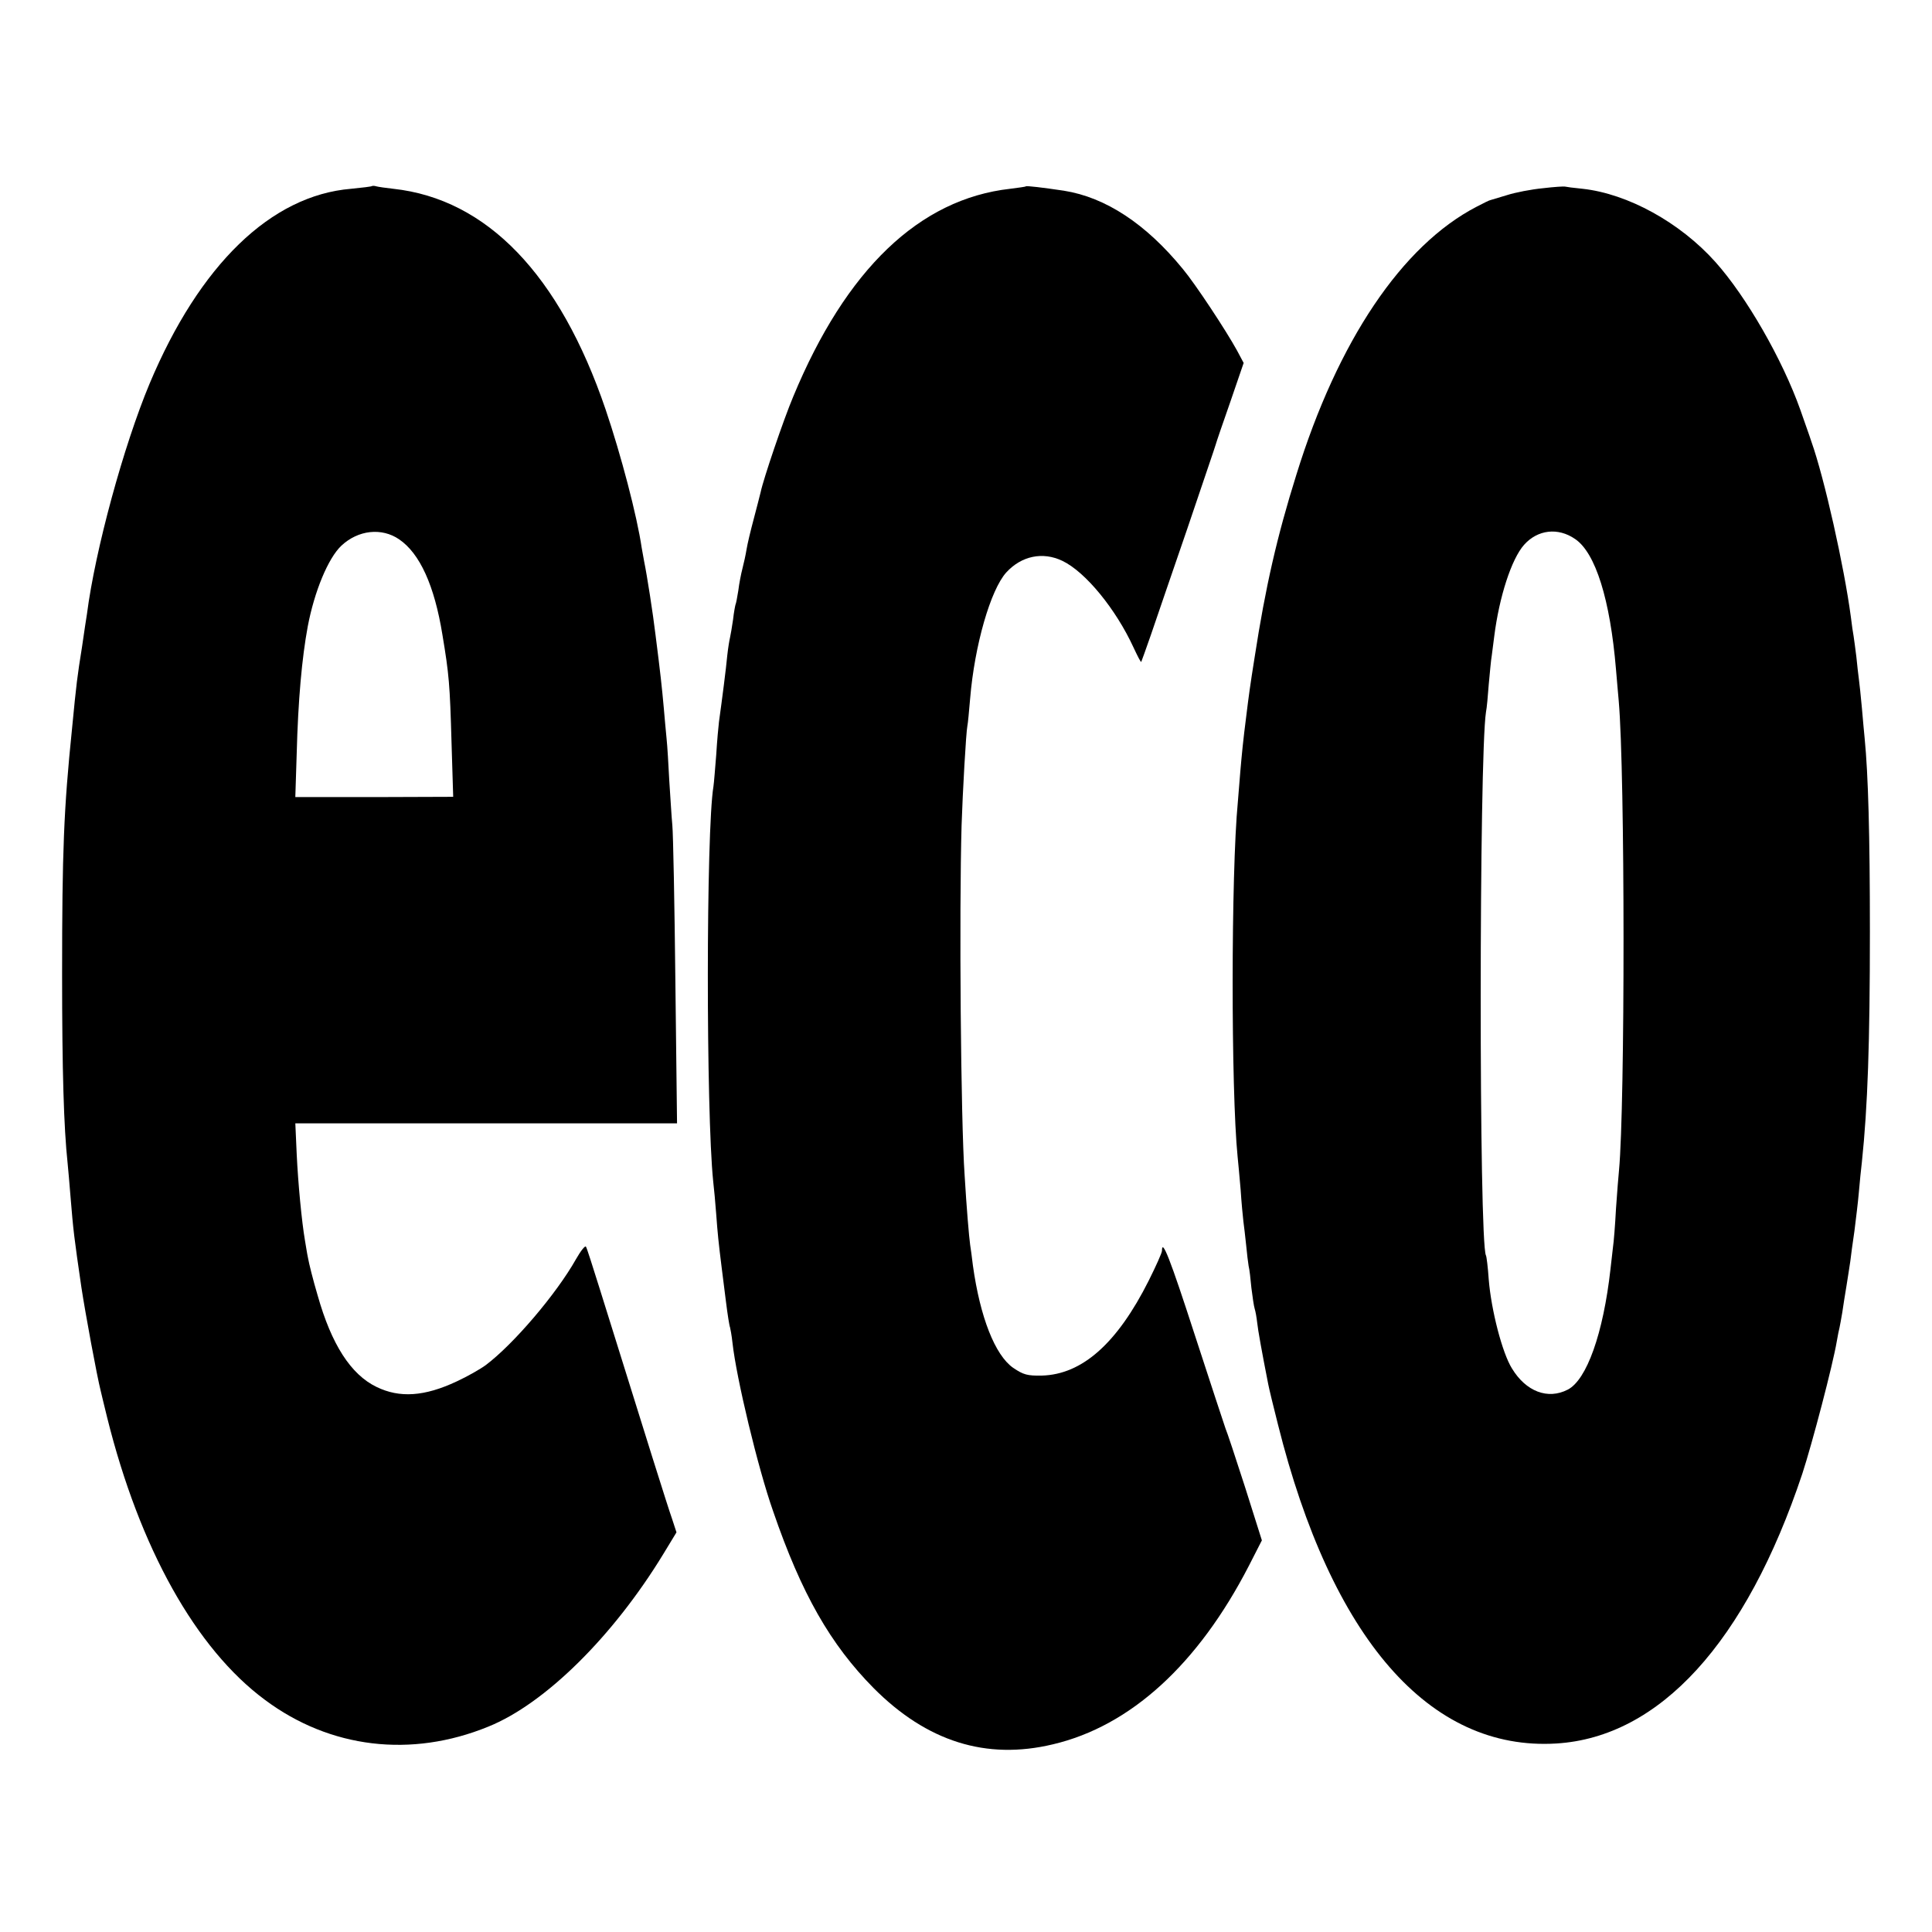
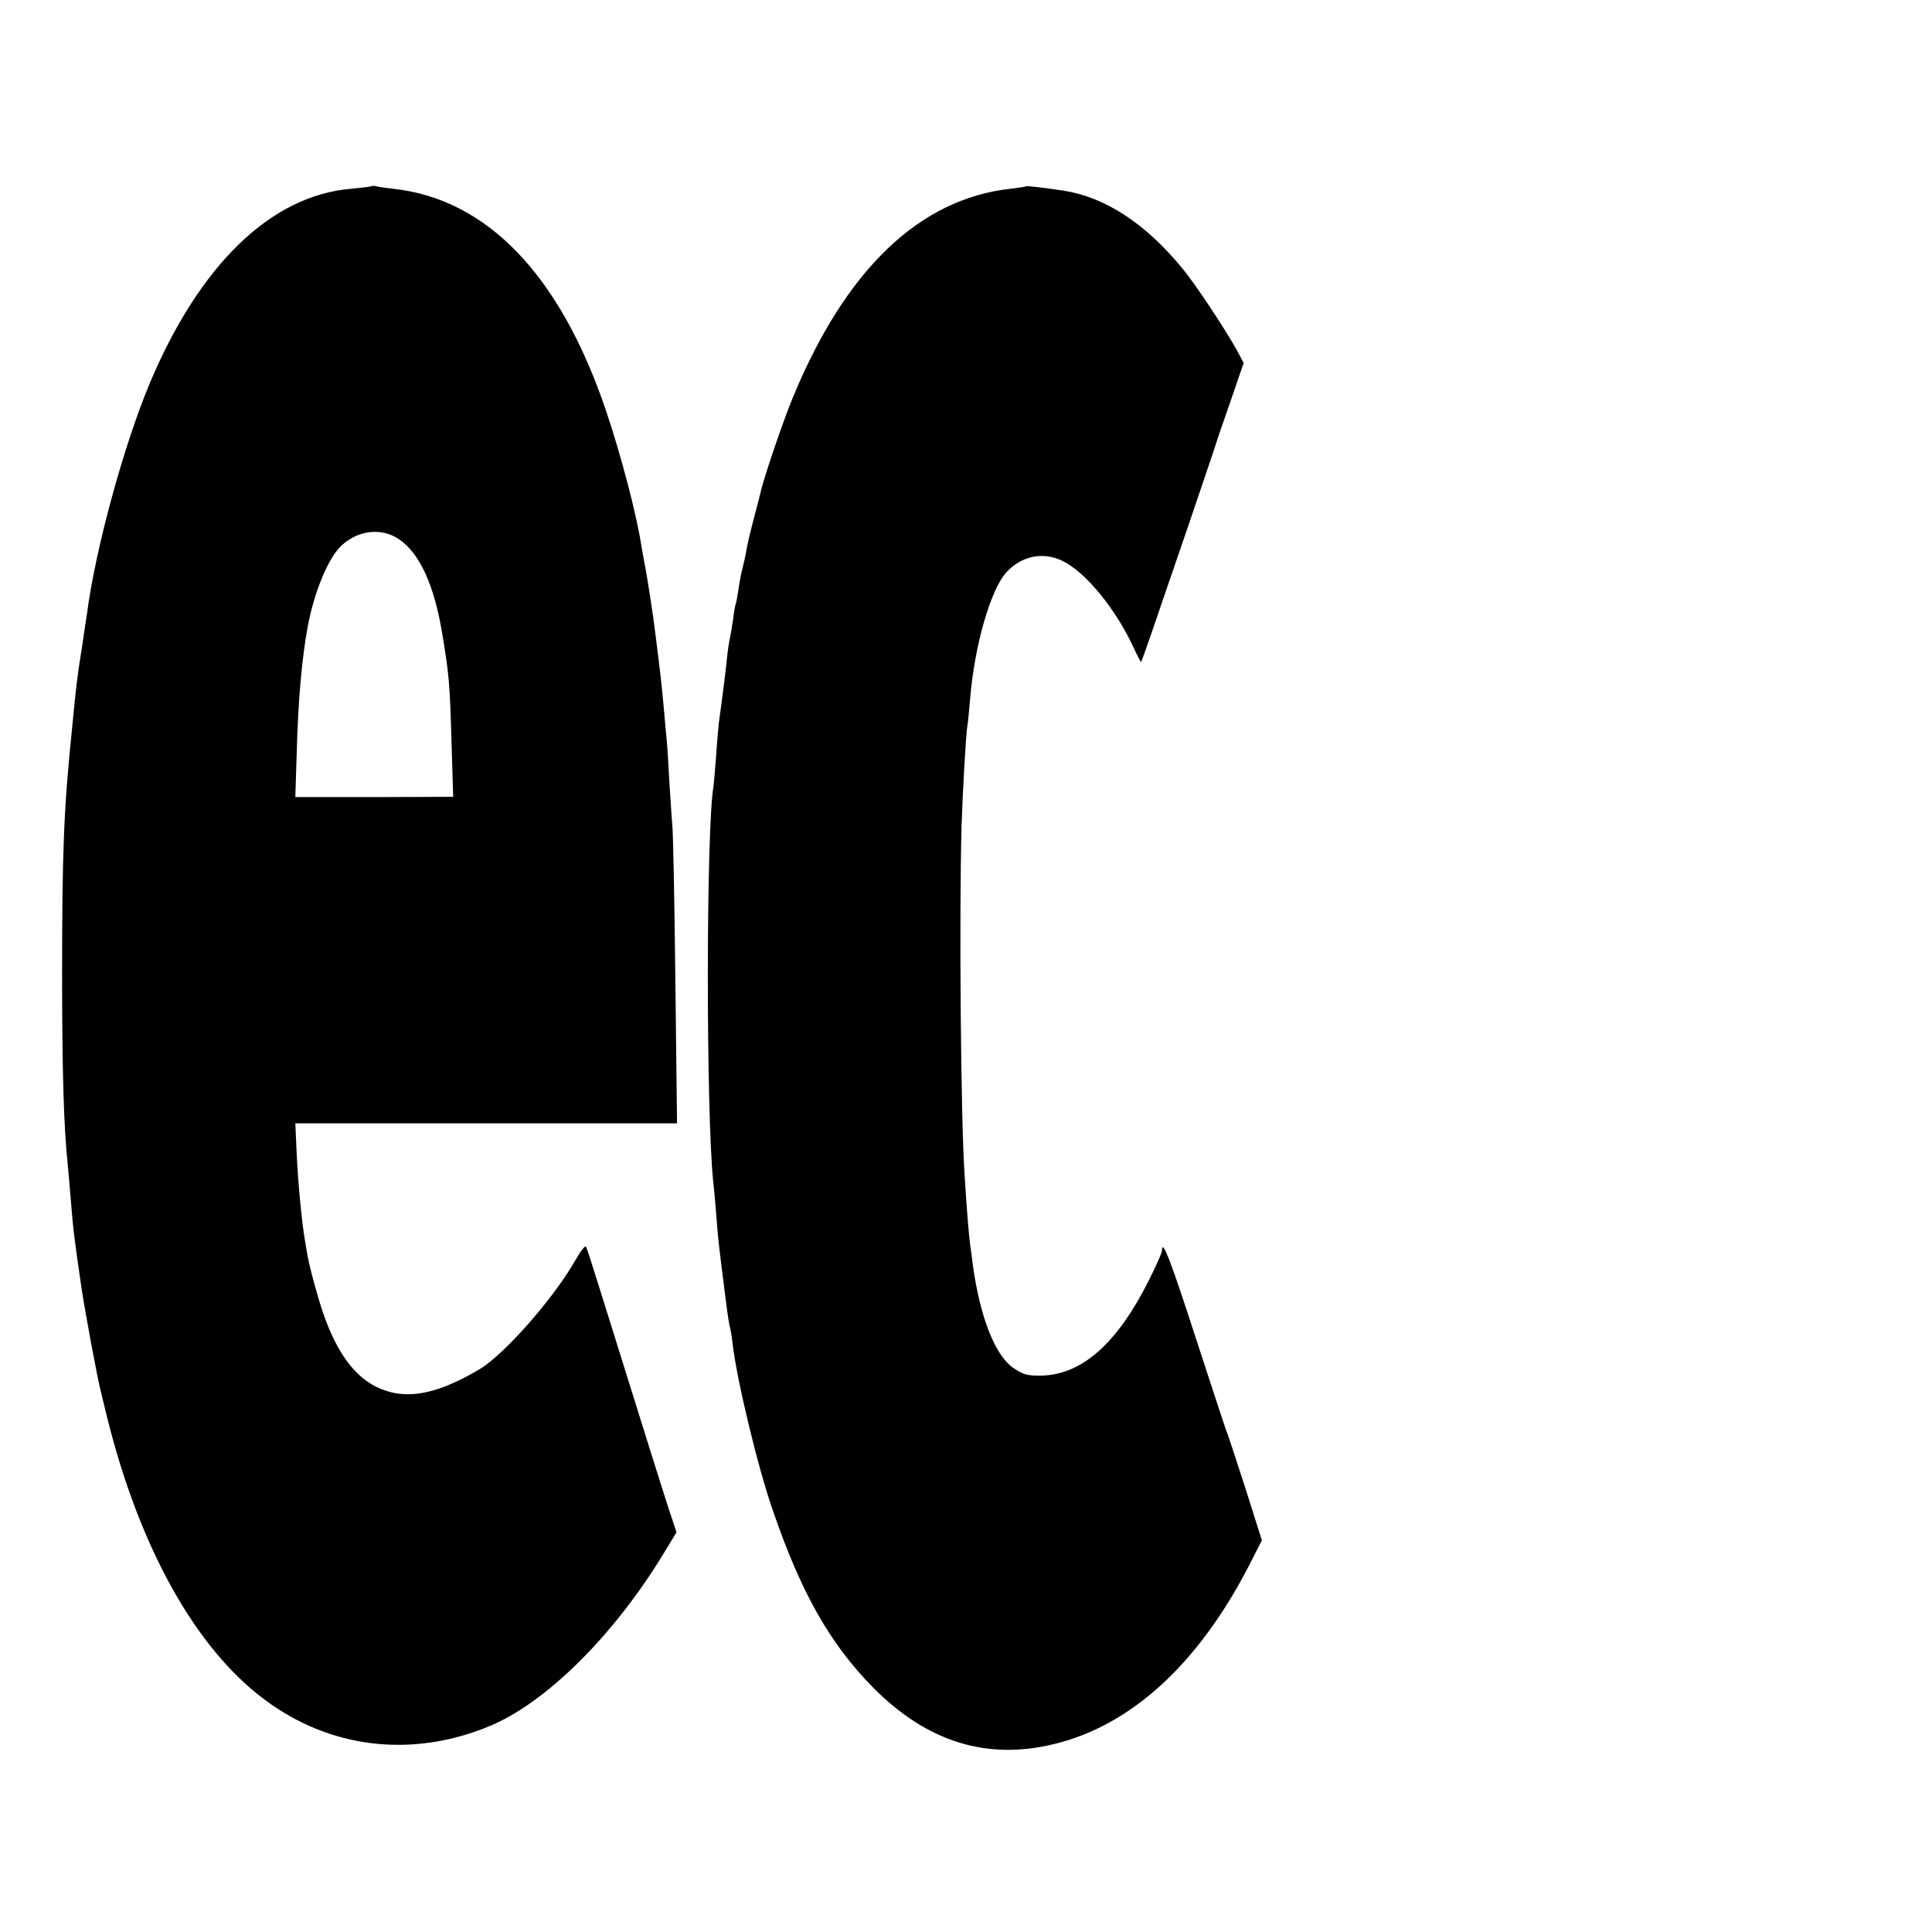
<svg xmlns="http://www.w3.org/2000/svg" version="1.0" width="700pt" height="700pt" viewBox="0 0 700 700" preserveAspectRatio="xMidYMid meet">
  <g transform="translate(0,700) scale(0.1,-0.1)" fill="#000000" stroke="none">
    <path d="M1348 6326 c-1 -2 -36 -6 -76 -10 -290 -24 -549 -275 -730 -706 -94 -225 -197 -602 -227 -835 -2 -11 -10 -65 -18 -120 -17 -106 -20 -129 -36 -295 -30 -292 -36 -446 -36 -890 0 -349 6 -554 20 -685 2 -22 7 -74 10 -115 11 -134 13 -149 40 -335 14 -92 56 -320 70 -375 2 -8 12 -51 23 -95 118 -475 322 -839 572 -1024 236 -176 530 -211 809 -97 206 83 453 328 634 625 l48 79 -16 49 c-15 42 -90 281 -262 833 -25 80 -47 149 -50 153 -3 5 -19 -15 -36 -45 -71 -126 -226 -308 -327 -384 -19 -14 -66 -41 -105 -59 -117 -55 -207 -61 -291 -20 -93 45 -163 154 -213 331 -17 57 -32 118 -35 136 -4 18 -8 47 -11 63 -12 70 -25 208 -30 313 l-5 112 691 0 692 0 -6 513 c-3 281 -8 537 -11 567 -3 30 -7 102 -11 160 -3 58 -7 128 -10 155 -3 28 -7 77 -10 110 -7 77 -12 124 -30 265 -9 76 -31 217 -41 265 -3 17 -7 39 -9 50 -17 116 -75 337 -131 502 -166 488 -430 762 -769 799 -27 3 -55 7 -62 9 -6 2 -13 2 -15 1z m98 -1280 c75 -51 128 -167 157 -346 24 -144 27 -179 33 -391 l6 -196 -286 -1 -286 0 5 157 c5 194 19 348 40 461 24 127 74 248 122 293 61 57 146 66 209 23z" />
    <path d="M3717 6325 c-1 -2 -27 -5 -57 -9 -329 -37 -595 -292 -786 -753 -35 -83 -108 -298 -118 -346 -3 -12 -14 -56 -25 -97 -11 -41 -23 -91 -26 -110 -3 -19 -10 -51 -15 -70 -5 -19 -12 -55 -15 -80 -4 -24 -8 -47 -10 -50 -1 -3 -6 -27 -9 -55 -4 -27 -9 -57 -11 -65 -2 -8 -7 -37 -10 -65 -4 -45 -19 -161 -30 -240 -2 -16 -7 -70 -10 -120 -4 -49 -8 -101 -10 -114 -27 -162 -27 -1180 -1 -1431 3 -25 8 -79 11 -120 5 -68 8 -99 20 -195 2 -16 9 -70 15 -119 6 -49 13 -92 15 -95 1 -3 6 -29 9 -57 14 -127 92 -453 147 -609 103 -300 208 -483 364 -641 193 -194 408 -262 650 -204 281 66 526 290 710 647 l47 92 -61 193 c-34 106 -66 202 -71 213 -4 11 -54 163 -111 338 -90 278 -119 351 -119 305 0 -7 -22 -56 -48 -108 -114 -227 -241 -340 -387 -344 -53 -1 -67 3 -104 28 -66 46 -120 184 -146 371 -3 28 -8 61 -10 75 -4 28 -13 134 -20 252 -14 200 -20 956 -11 1268 4 121 16 335 21 360 2 8 6 53 10 99 16 193 74 394 131 457 55 60 132 76 203 42 84 -40 194 -175 258 -314 14 -30 26 -54 28 -52 1 2 17 46 35 98 18 52 77 226 132 385 54 160 101 297 103 305 2 8 26 78 53 155 l48 140 -24 45 c-40 73 -151 241 -196 295 -134 164 -280 260 -431 284 -80 12 -134 18 -138 16z" />
-     <path d="M5590 6318 c-41 -4 -99 -15 -130 -25 -30 -9 -57 -17 -60 -18 -3 0 -25 -11 -50 -24 -270 -140 -503 -486 -653 -971 -70 -223 -112 -407 -151 -660 -17 -106 -22 -145 -30 -210 -13 -102 -16 -137 -22 -204 -3 -39 -7 -89 -9 -111 -25 -260 -25 -1045 -1 -1285 2 -19 7 -73 11 -120 3 -47 8 -98 10 -115 2 -16 7 -55 10 -86 3 -31 7 -65 9 -76 3 -11 7 -46 10 -79 4 -32 9 -67 12 -76 3 -9 7 -32 9 -50 3 -28 16 -101 40 -223 3 -16 19 -82 35 -145 194 -777 549 -1185 1009 -1157 374 23 687 366 891 977 36 110 111 396 125 480 3 19 8 42 10 50 2 8 6 33 10 55 3 22 10 65 15 95 5 30 11 71 14 90 2 19 9 69 15 110 5 41 13 104 16 140 3 36 8 85 11 110 21 200 29 431 29 835 0 350 -6 568 -19 700 -2 17 -6 66 -10 110 -4 44 -9 91 -11 105 -2 14 -6 50 -9 80 -4 30 -8 64 -10 75 -2 11 -7 43 -10 70 -24 181 -96 503 -143 635 -8 25 -27 77 -40 115 -65 183 -196 411 -308 536 -128 143 -317 247 -481 265 -32 3 -61 7 -64 8 -3 1 -39 -1 -80 -6z m117 -1271 c74 -50 127 -220 148 -472 3 -38 8 -90 10 -115 23 -262 23 -1465 1 -1700 -2 -19 -7 -82 -11 -140 -3 -58 -8 -121 -11 -140 -2 -19 -6 -55 -9 -79 -26 -232 -86 -401 -155 -436 -72 -37 -151 -7 -202 77 -35 56 -75 211 -84 322 -3 45 -8 84 -10 87 -26 45 -25 1809 0 1969 3 14 7 59 10 100 4 41 8 89 11 105 2 17 6 48 9 70 18 142 62 279 108 331 49 55 123 64 185 21z" />
  </g>
</svg>